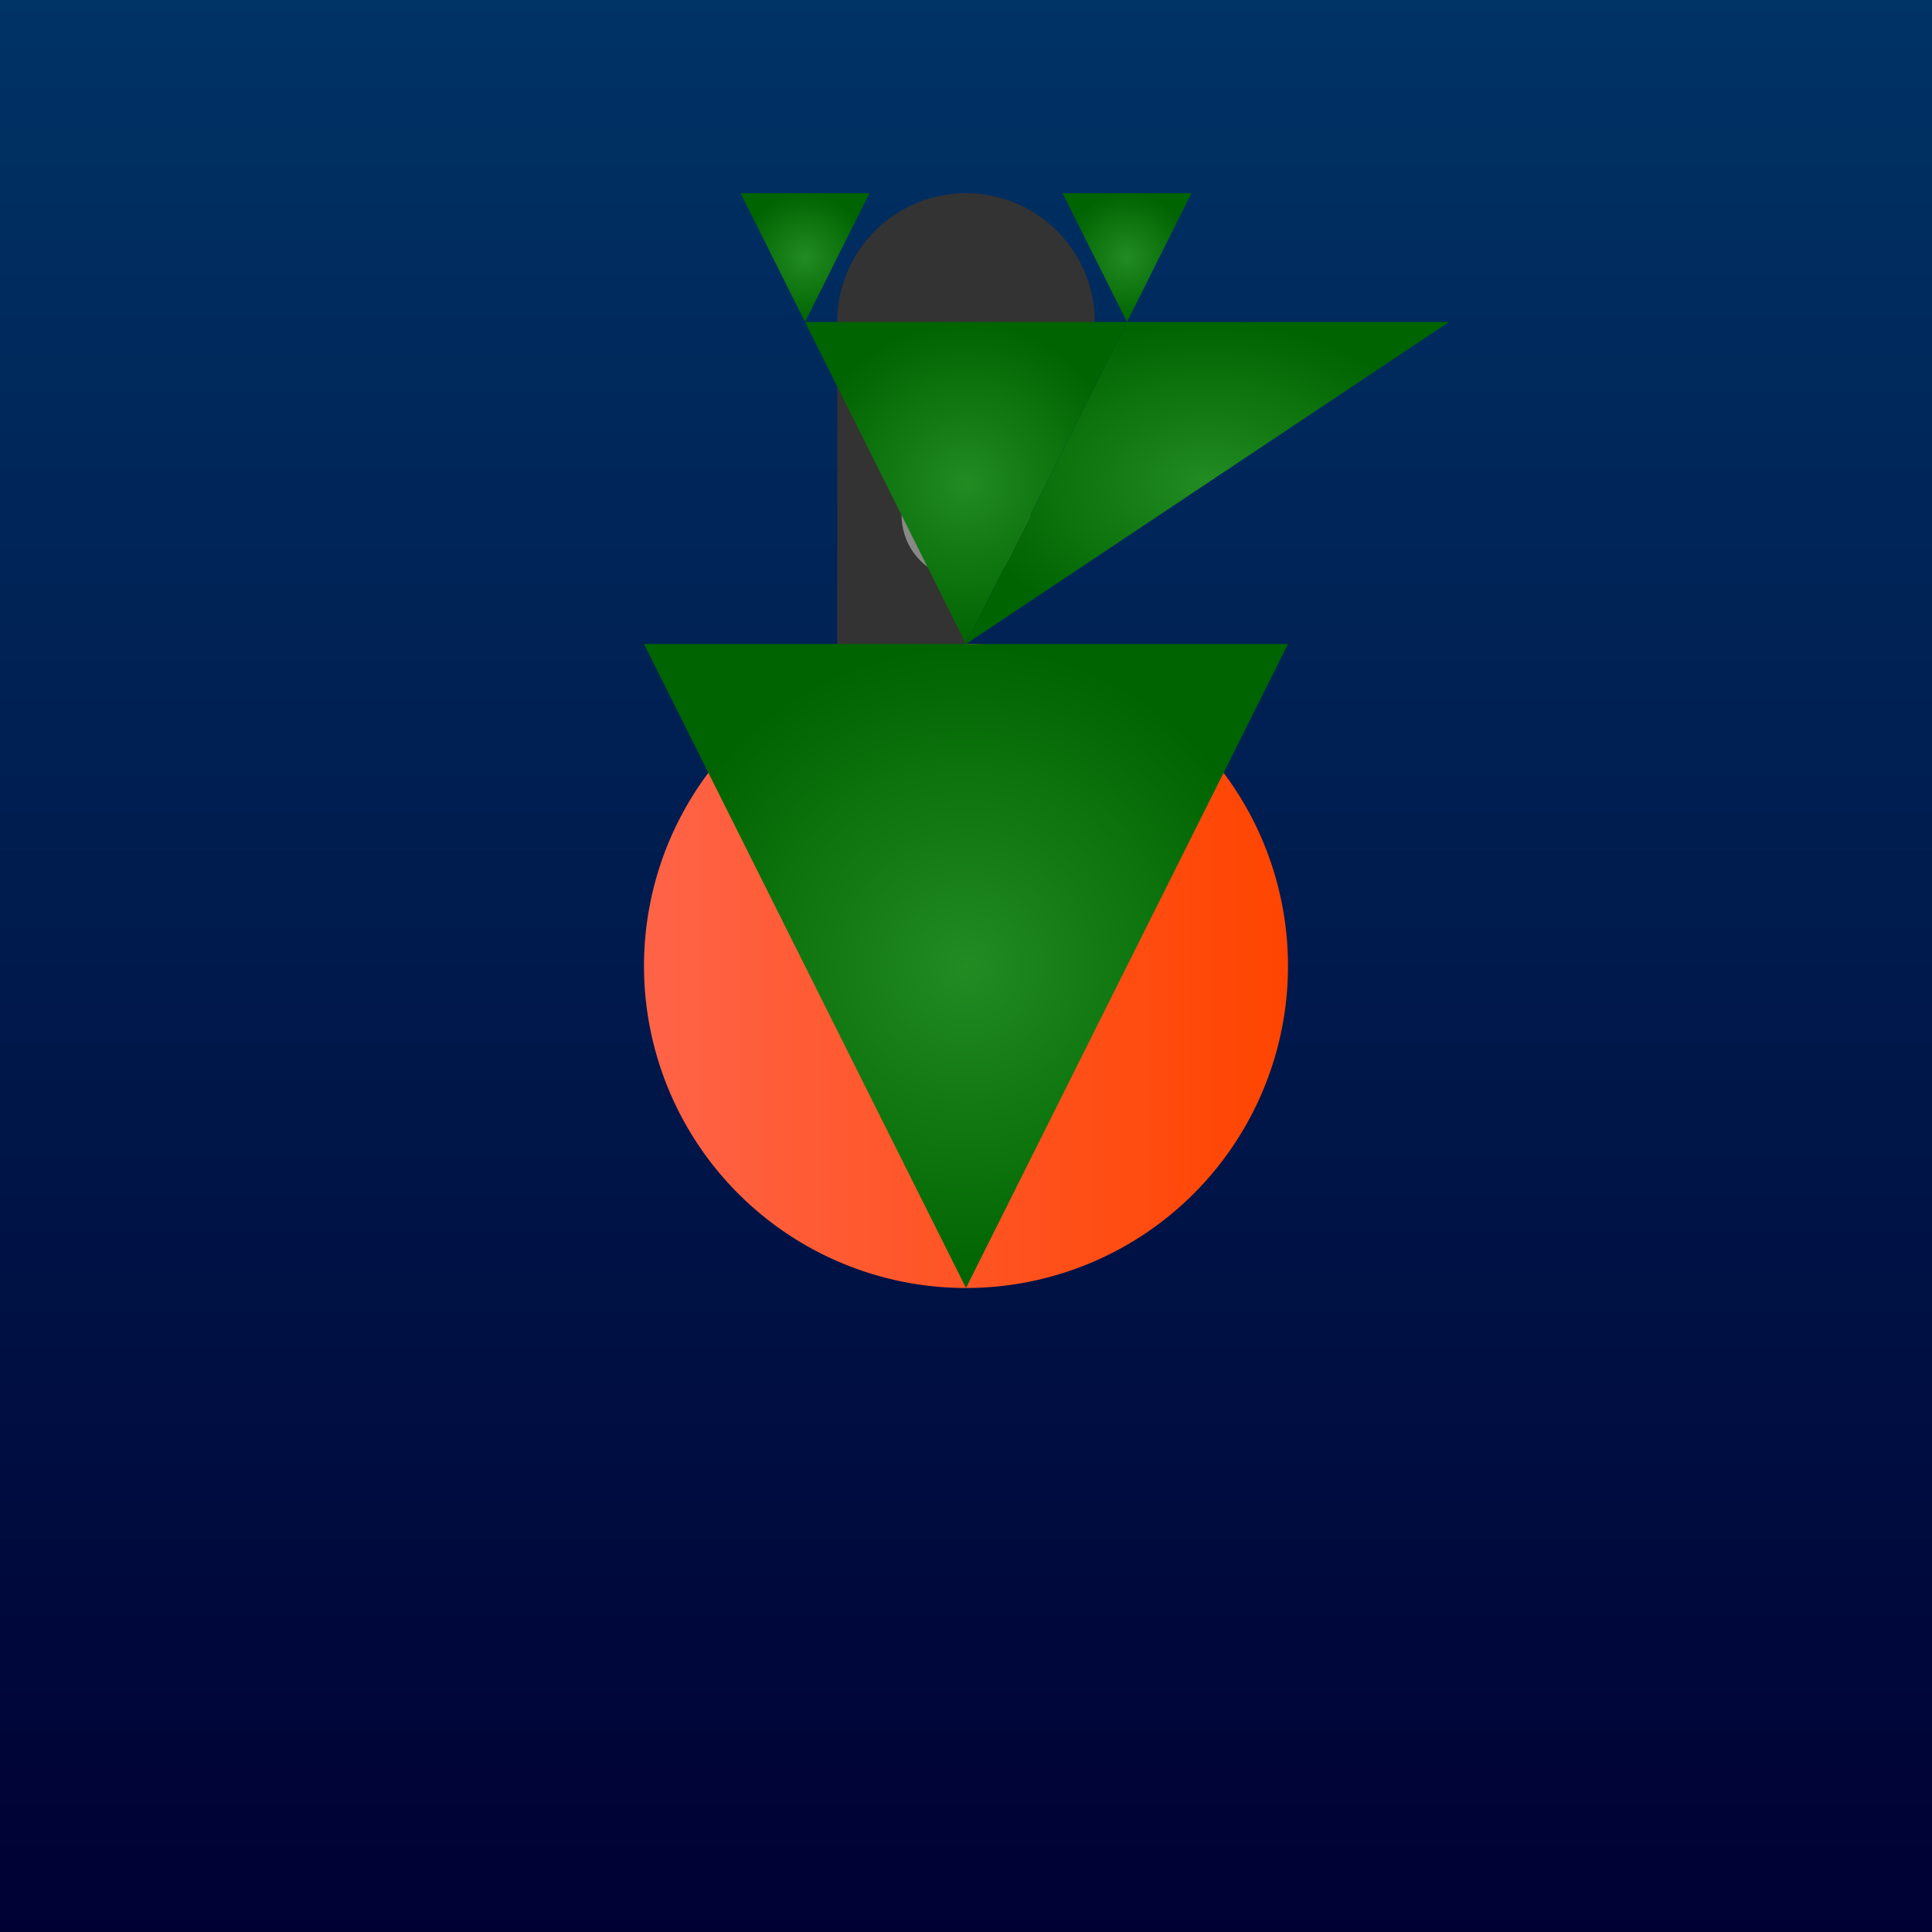
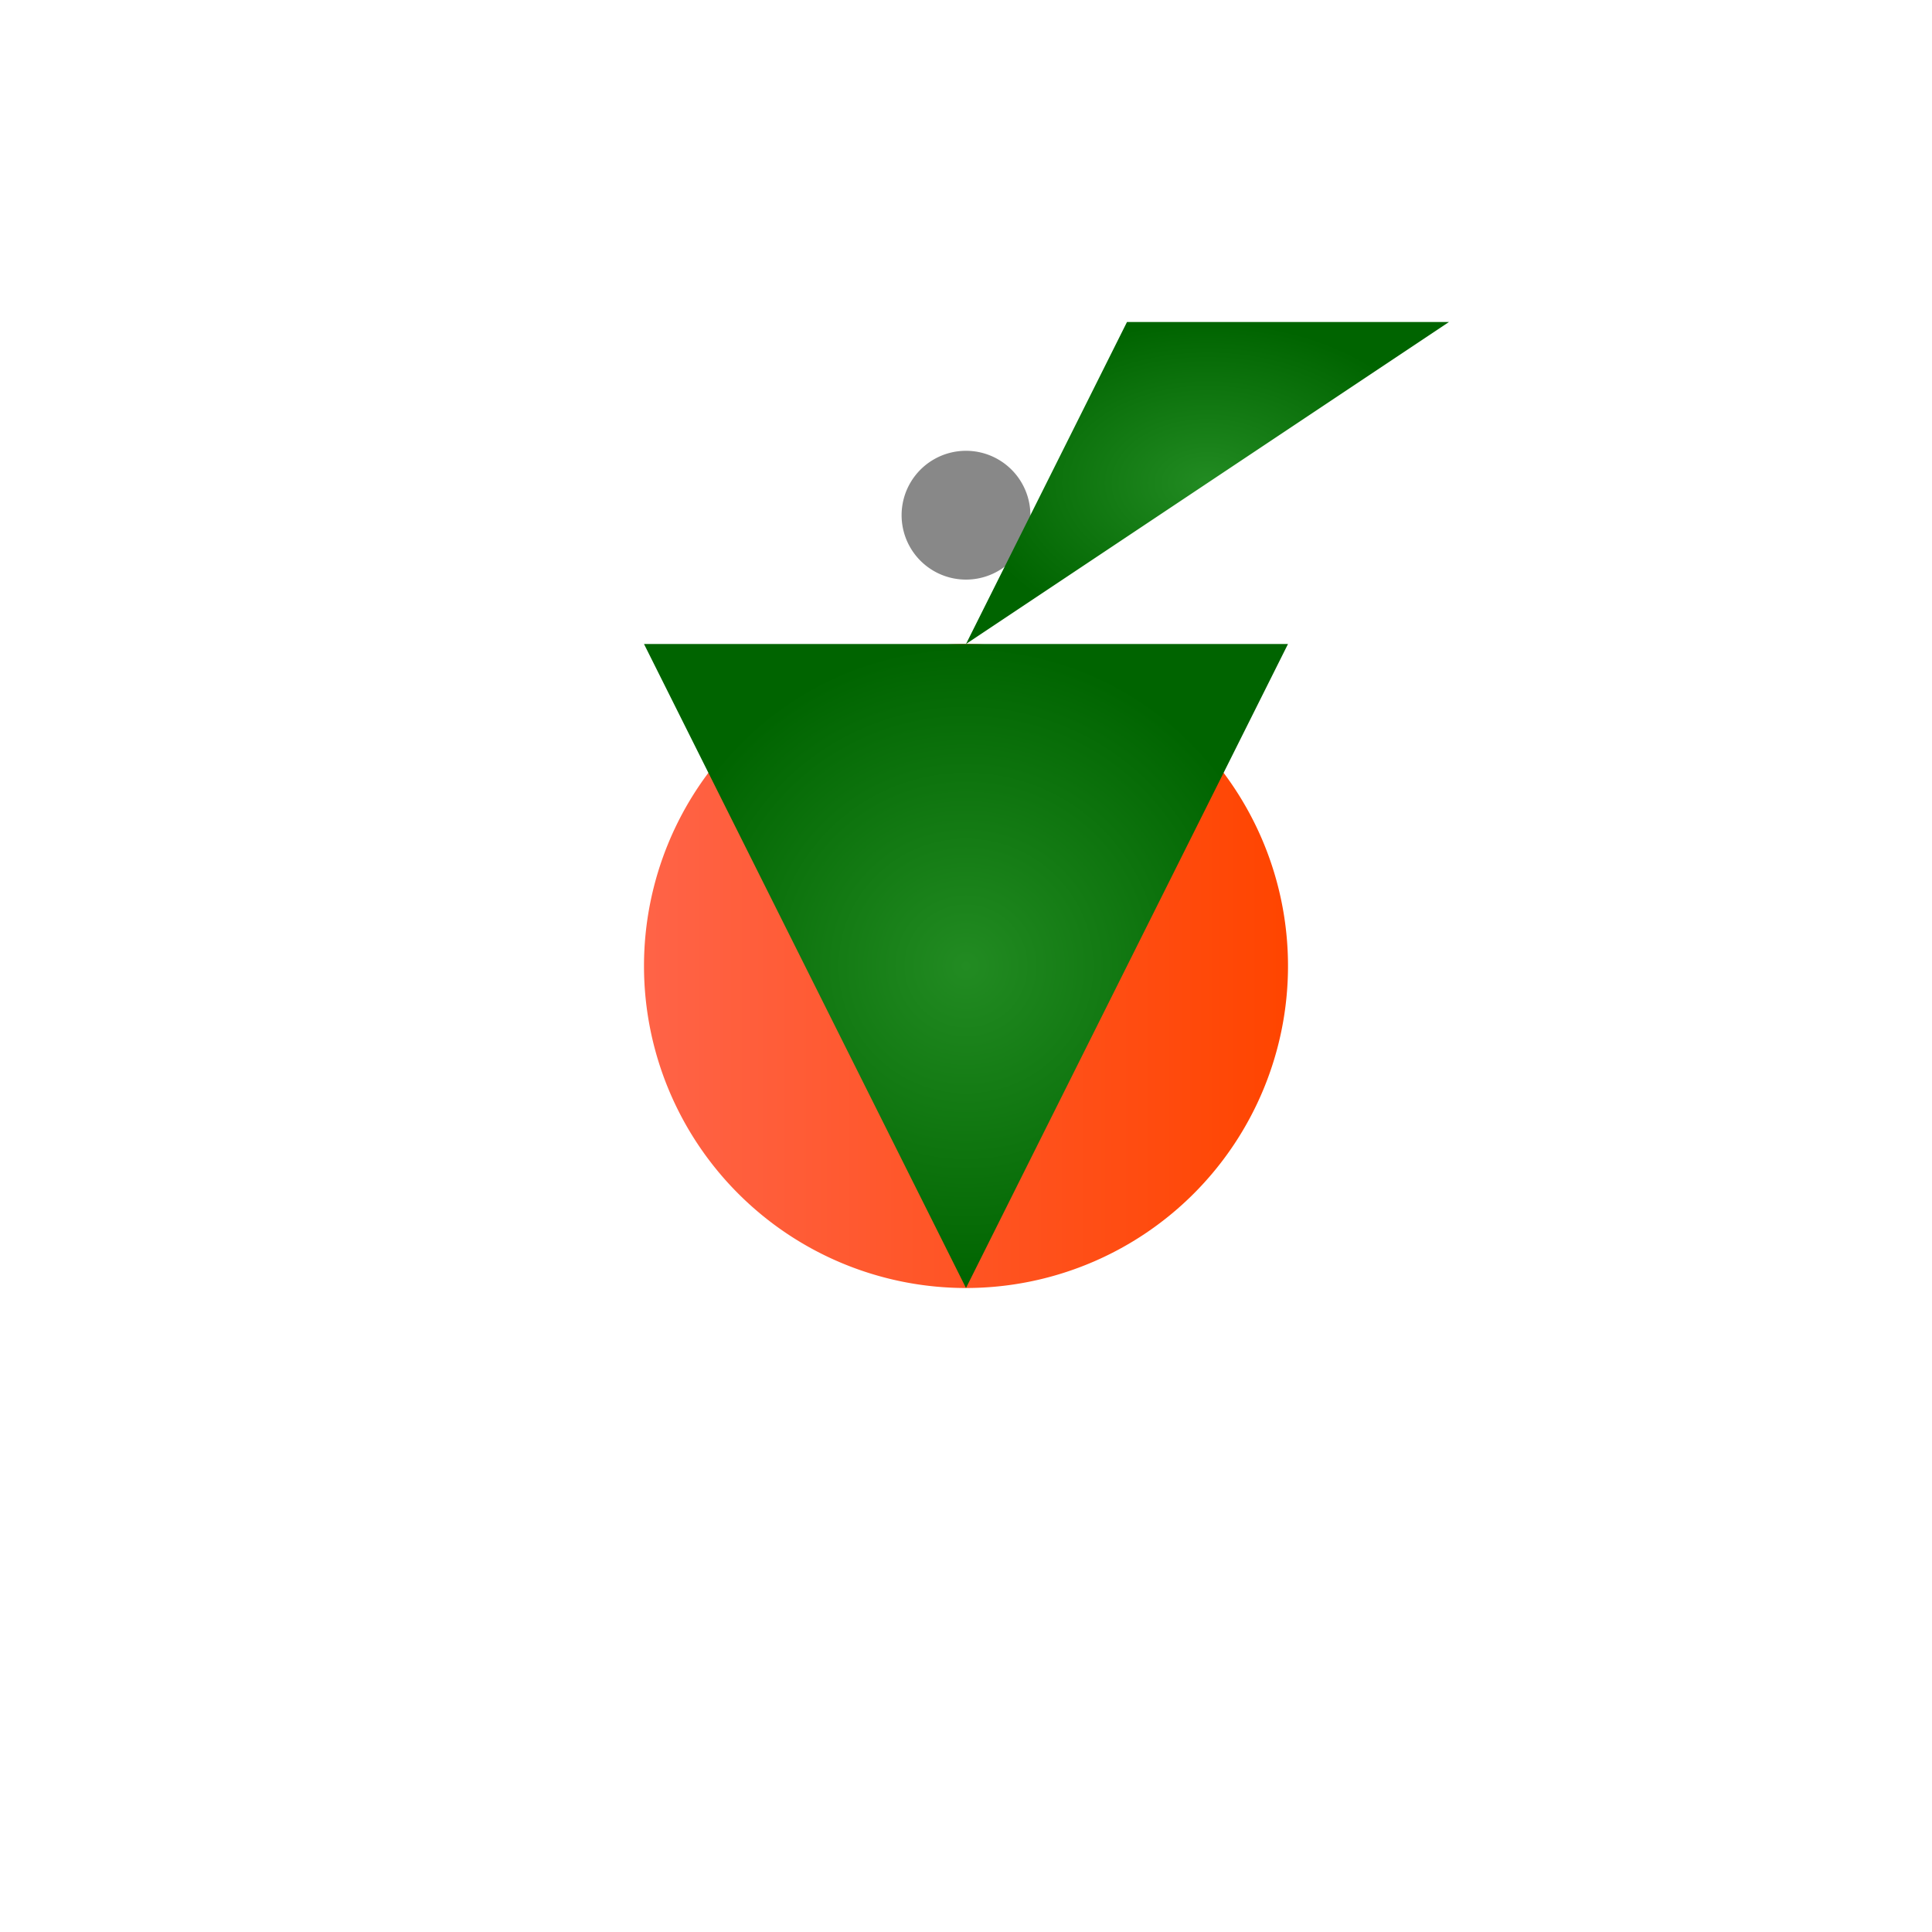
<svg xmlns="http://www.w3.org/2000/svg" viewBox="0 0 300 300">
  <defs>
    <linearGradient id="skyGradient" x1="0" y1="0" x2="0" y2="1">
      <stop offset="0%" stop-color="#003366" />
      <stop offset="100%" stop-color="#000033" />
    </linearGradient>
    <linearGradient id="helmetGradient" x1="0" y1="0" x2="1" y2="0">
      <stop offset="0%" stop-color="#ff6347" />
      <stop offset="100%" stop-color="#ff4500" />
    </linearGradient>
    <radialGradient id="treeGradient" cx="50%" cy="50%" r="50%">
      <stop offset="0%" stop-color="#228b22" />
      <stop offset="100%" stop-color="#006400" />
    </radialGradient>
  </defs>
-   <rect x="0" y="0" width="300" height="300" fill="url(#skyGradient)" />
  <g transform="translate(150, 150)">
    <path d="M-50,0 a50,50 0 1,0 100,0 a50,50 0 1,0 -100,0" fill="url(#helmetGradient)" />
-     <path d="M-20,0 v-100 a20,20 0 1,1 40,0 z" fill="#333" />
    <path d="M-10,-70 a10,10 0 1,1 20,0 a10,10 0 1,1 -20,0" fill="#888" />
  </g>
  <g transform="translate(150, 200)">
    <path d="M0,0 l-50,-100 l100,0 z" fill="url(#treeGradient)" />
-     <path d="M0,-100 l-25,-50 l50,0 z" fill="url(#treeGradient)" />
    <path d="M0,-100 l25,-50 l50,0 z" fill="url(#treeGradient)" />
-     <path d="M-25,-150 l-10,-20 l20,0 z" fill="url(#treeGradient)" />
-     <path d="M25,-150 l10,-20 l-20,0 z" fill="url(#treeGradient)" />
  </g>
</svg>